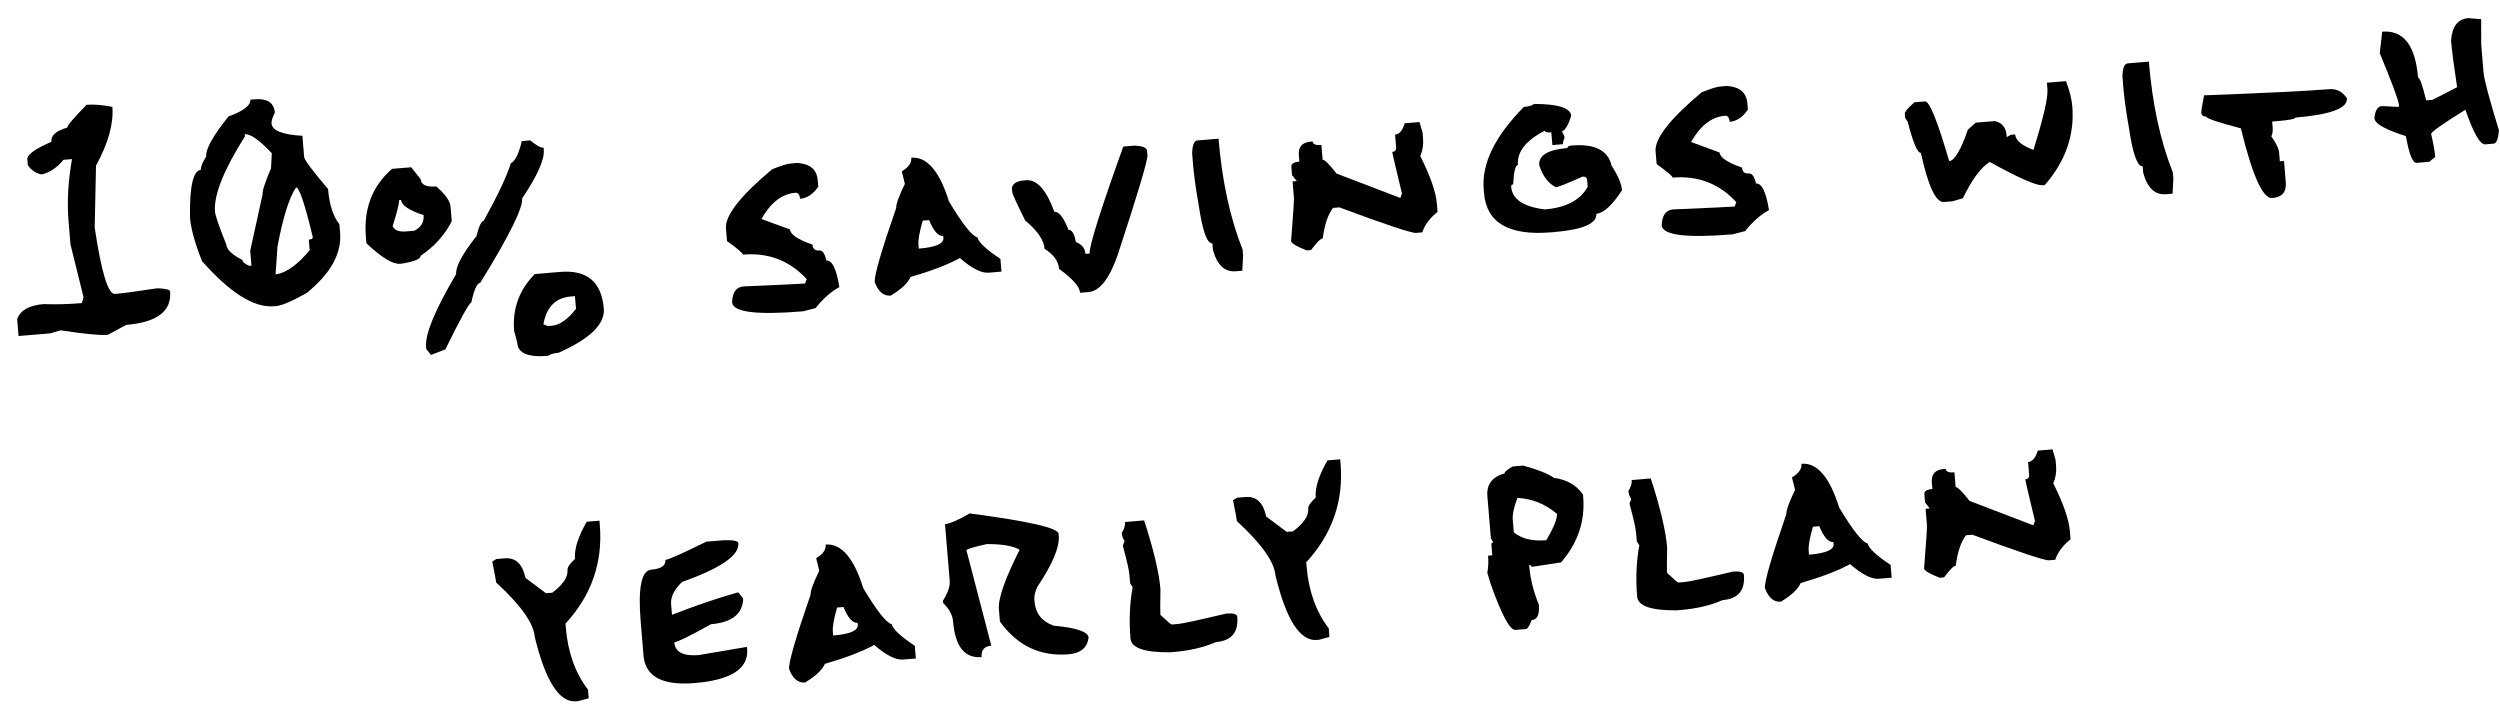
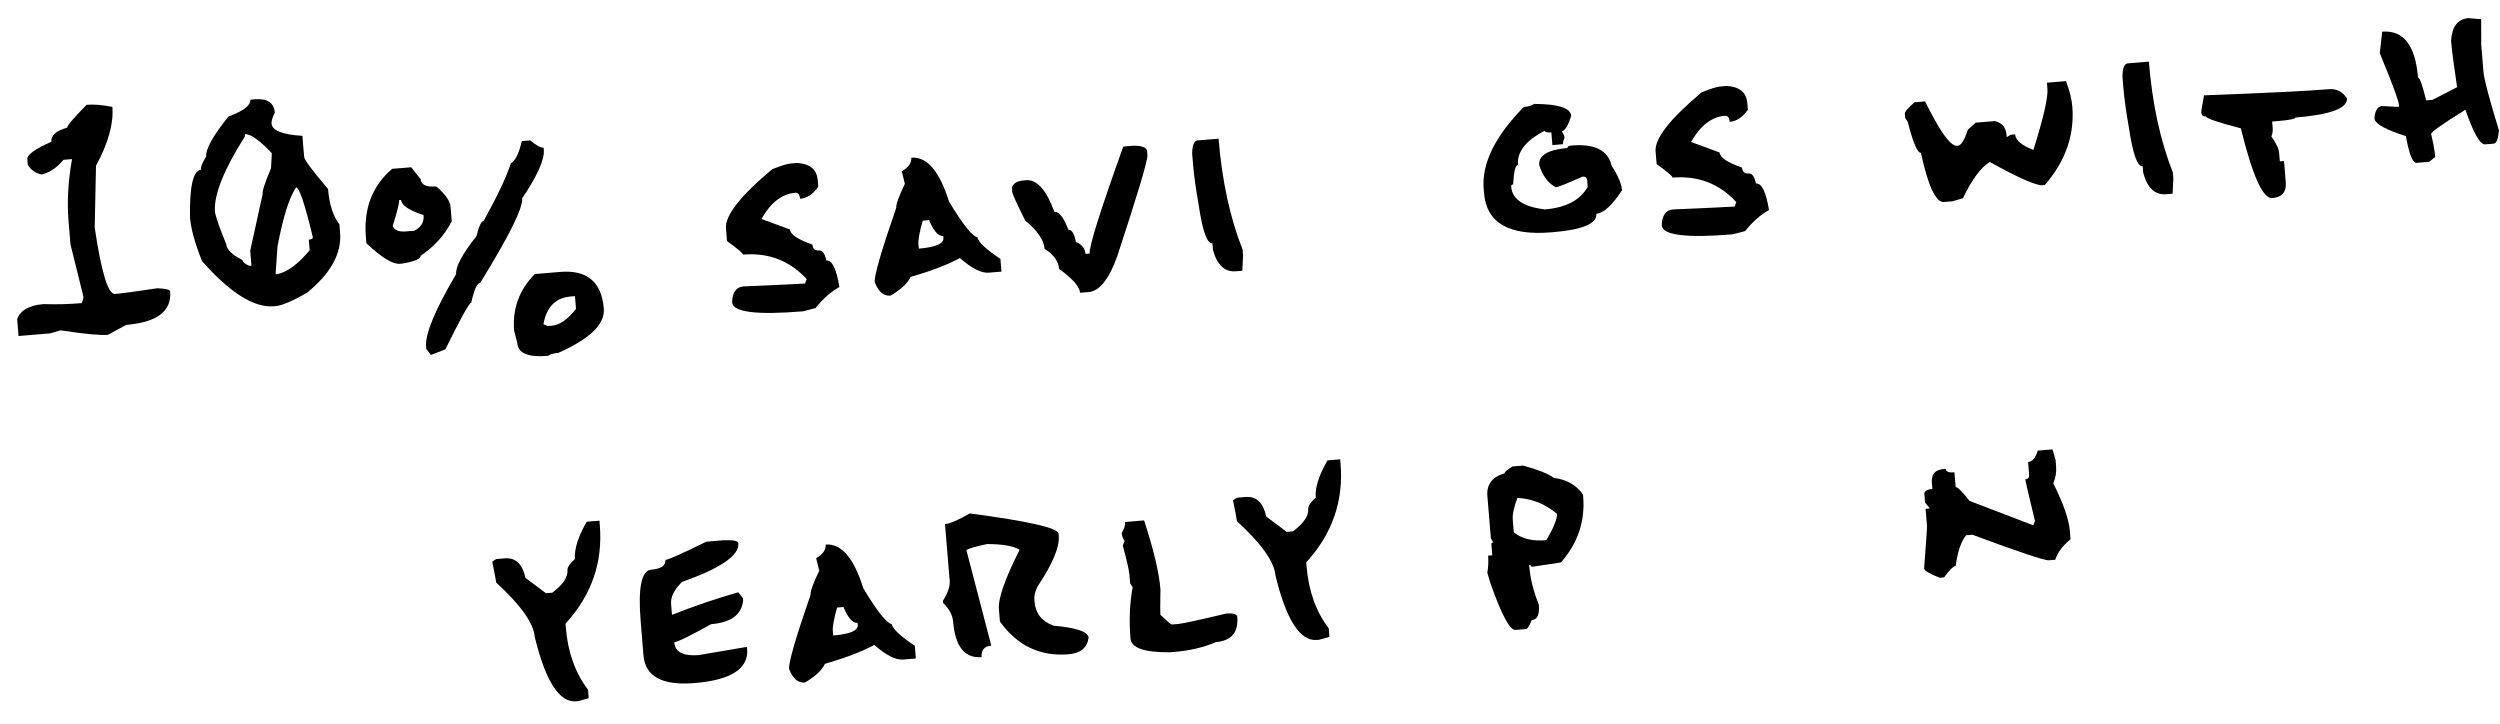
<svg xmlns="http://www.w3.org/2000/svg" width="107" height="31" viewBox="0 0 107 31" fill="none">
  <path d="M3.705 4.485C4.011 4.46 4.379 4.49 4.809 4.574C4.868 5.286 4.635 6.126 4.109 7.093L4.053 9.738C4.338 11.658 4.628 12.606 4.924 12.581C5.234 12.556 5.836 12.474 6.729 12.338C7.091 12.351 7.275 12.396 7.282 12.473C7.352 13.318 6.725 13.796 5.402 13.905L4.614 14.331C4.289 14.358 3.615 14.294 2.592 14.138L2.149 14.268L0.794 14.381L0.734 13.657C0.871 13.28 1.248 13.066 1.864 13.015C2.385 13.034 2.93 13.021 3.499 12.973C3.551 12.849 3.575 12.755 3.569 12.693L3.016 10.459L2.934 9.463C2.865 8.636 2.915 7.752 3.082 6.81L2.717 6.84C2.428 7.186 2.113 7.395 1.773 7.467C1.513 7.406 1.319 7.271 1.191 7.06L1.168 6.788C1.191 6.598 1.534 6.358 2.198 6.068C2.176 5.795 2.402 5.594 2.877 5.463C2.87 5.382 3.146 5.056 3.705 4.485Z" fill="black" />
  <path d="M10.715 4.266L10.901 4.25C11.441 4.205 11.728 4.396 11.764 4.821C11.66 5.027 11.613 5.182 11.622 5.287C11.647 5.588 12.087 5.763 12.943 5.813L13.017 6.716C13.028 6.845 13.369 7.302 14.04 8.089C14.095 8.753 14.257 9.256 14.526 9.6L14.556 9.958C14.629 10.847 14.155 11.706 13.131 12.536C12.502 12.892 12.063 13.079 11.814 13.1L11.721 13.108C10.871 13.178 9.846 12.534 8.646 11.176C8.342 10.408 8.17 9.784 8.131 9.307C8.112 7.976 8.267 7.297 8.597 7.269C8.586 7.145 8.662 6.956 8.824 6.702C8.797 6.382 9.116 5.81 9.779 4.985C10.423 4.749 10.735 4.509 10.715 4.266ZM10.484 5.836C9.586 7.252 9.158 8.32 9.198 9.038C9.213 9.224 9.375 9.697 9.683 10.455C9.702 10.68 9.932 10.904 10.374 11.127C10.381 11.213 10.479 11.296 10.669 11.377L10.762 11.369L10.709 10.731L11.238 8.321C11.225 8.168 11.346 7.795 11.6 7.201L11.633 6.556C11.101 5.994 10.715 5.723 10.476 5.743L10.484 5.836ZM11.795 11.738L11.881 11.731C12.316 11.632 12.773 11.291 13.254 10.708L13.217 10.257C13.336 10.247 13.393 10.211 13.388 10.149C13.044 8.719 12.805 8.01 12.671 8.022C12.379 8.45 12.115 9.292 11.877 10.548L11.795 11.738Z" fill="black" />
  <path d="M22.692 6.008C22.956 6.227 23.147 6.331 23.267 6.321L23.274 6.415C23.309 6.83 23 7.522 22.349 8.49C22.384 8.906 21.786 10.11 20.556 12.102C20.418 12.113 20.29 12.396 20.172 12.949C20.086 12.956 19.715 13.624 19.061 14.953L18.445 15.192L18.244 14.934L18.236 14.841C18.191 14.296 18.62 13.26 19.523 11.733C19.496 11.413 19.786 10.872 20.391 10.11C20.5 9.677 20.604 9.457 20.704 9.449C21.303 8.365 21.689 7.544 21.864 6.986C22.049 6.899 22.206 6.582 22.334 6.038L22.692 6.008ZM16.783 7.226L17.6 7.159L18.003 7.667C18.023 7.91 18.245 8.014 18.671 7.979C19.059 8.313 19.263 8.599 19.283 8.838L19.335 9.468C19.037 10.056 18.593 10.55 18 10.95C18.011 11.079 17.748 11.19 17.212 11.282L17.119 11.29C16.809 11.316 16.33 11.023 15.683 10.413L15.66 10.141C15.56 8.927 15.934 7.956 16.783 7.226ZM17.081 8.565C17.092 8.694 17 9.065 16.805 9.678C16.883 9.854 17.072 9.93 17.373 9.905L17.731 9.875C18.022 9.731 18.155 9.508 18.13 9.207C17.507 9.004 17.186 8.788 17.167 8.558L17.081 8.565ZM22.892 11.728L23.981 11.638C25.128 11.543 25.748 12.066 25.843 13.208C25.898 13.872 25.25 14.503 23.9 15.101C23.699 15.117 23.551 15.161 23.456 15.231C22.615 15.301 22.177 15.123 22.142 14.698C22.139 14.655 22.093 14.478 22.005 14.168C21.926 13.217 22.221 12.404 22.892 11.728ZM23.258 13.877L23.444 13.955L23.623 13.94C23.953 13.913 24.296 13.673 24.653 13.22L24.608 12.675L24.429 12.69C23.779 12.744 23.389 13.14 23.258 13.877Z" fill="black" />
  <path d="M33.843 6.997L34.115 6.974C34.666 7.006 34.961 7.253 34.999 7.716L35.022 7.989C34.803 8.31 34.543 8.483 34.242 8.508C34.227 8.326 34.16 8.241 34.04 8.25C33.467 8.298 32.983 8.672 32.589 9.374L33.81 9.821C33.828 10.036 34.148 10.252 34.773 10.47C34.788 10.652 34.886 10.735 35.068 10.72C35.201 10.709 35.302 10.852 35.37 11.149C35.614 11.129 35.799 11.508 35.926 12.287C35.576 12.474 35.235 12.774 34.904 13.187L34.367 13.325C32.379 13.489 31.368 13.361 31.334 12.941C31.346 12.512 31.51 12.284 31.825 12.258C33.374 12.192 34.25 12.151 34.456 12.134L34.527 11.948C33.803 11.156 32.893 10.806 31.799 10.897C31.794 10.835 31.566 10.642 31.116 10.318L31.071 9.774C31.026 9.229 31.685 8.385 33.048 7.243C33.43 7.091 33.695 7.009 33.843 6.997Z" fill="black" />
  <path d="M39.003 6.75C39.672 6.695 40.209 7.319 40.616 8.622C41.196 9.589 41.602 10.102 41.833 10.159C41.884 10.372 42.212 10.679 42.818 11.081L42.863 11.625L42.318 11.671C42.003 11.697 41.591 11.488 41.083 11.044C40.563 11.328 39.859 11.598 38.971 11.854C38.858 12.113 38.575 12.38 38.121 12.653C37.82 12.678 37.592 12.485 37.438 12.075C37.415 11.793 37.721 10.733 38.358 8.896C38.346 8.748 38.469 8.406 38.728 7.869L38.597 7.332C38.886 7.164 39.021 6.97 39.003 6.75ZM39.493 9.444C39.355 9.922 39.294 10.261 39.31 10.462L39.325 10.641C40.047 10.582 40.397 10.43 40.377 10.186L40.37 10.1C40.16 10.118 39.958 9.891 39.766 9.421L39.493 9.444Z" fill="black" />
  <path d="M48.535 6.235C48.897 6.243 49.084 6.319 49.095 6.462L49.11 6.642C49.128 6.852 48.7 8.285 47.828 10.94C47.473 11.941 47.062 12.461 46.594 12.5L46.228 12.53C46.206 12.267 45.907 11.927 45.328 11.508C45.301 11.178 45.094 10.892 44.709 10.65C44.678 10.273 44.401 9.87 43.88 9.441C43.517 8.712 43.331 8.304 43.324 8.218L43.309 8.031C43.356 7.849 43.53 7.746 43.831 7.721L43.917 7.714C44.381 7.676 44.784 8.126 45.126 9.064C45.322 9.048 45.523 9.305 45.731 9.837C45.874 9.825 45.98 9.999 46.048 10.359C46.302 10.458 46.439 10.627 46.458 10.866L46.638 10.851C46.612 10.54 47.092 9.014 48.077 6.273L48.535 6.235Z" fill="black" />
  <path d="M51.251 6.01L52.154 5.935C52.305 7.755 52.648 9.336 53.182 10.677L53.204 10.942L53.171 11.587L52.898 11.61C52.416 11.65 52.087 11.342 51.913 10.688L51.891 10.416C51.661 10.435 51.463 9.874 51.297 8.733C51.18 8.079 51.102 7.511 51.062 7.028L51.024 6.57C51.032 6.208 51.108 6.022 51.251 6.01Z" fill="black" />
-   <path d="M60.123 5.275L60.754 5.223L60.885 5.667L60.907 5.939C60.928 6.197 60.889 6.443 60.788 6.677C61.22 7.541 61.457 8.219 61.497 8.711L61.527 9.069C61.198 9.332 60.979 9.625 60.871 9.946L60.606 9.968C60.419 9.984 59.326 9.62 57.326 8.876L57.054 8.899C56.836 9.177 56.69 9.612 56.614 10.205C56.518 10.213 56.351 10.378 56.114 10.701L55.927 10.717C55.49 10.546 55.267 10.413 55.259 10.317C55.347 9.175 55.388 8.565 55.382 8.489L55.322 7.765L55.501 7.75L55.299 7.493L55.27 7.134C55.26 7.01 55.374 6.938 55.613 6.918L55.591 6.653C55.561 6.29 55.727 6.094 56.09 6.064L56.183 6.056C56.193 6.175 56.318 6.225 56.556 6.205L56.609 6.836C56.69 6.829 56.889 7.027 57.206 7.429L59.934 8.473L60.005 8.286C59.735 7.174 59.596 6.579 59.59 6.502C59.709 6.493 59.764 6.428 59.754 6.308L59.709 5.764C59.891 5.749 60.029 5.586 60.123 5.275Z" fill="black" />
  <path d="M65.661 4.448C66.691 4.45 67.22 4.62 67.248 4.959C67.122 5.359 66.989 5.582 66.848 5.627C66.92 5.737 66.959 5.825 66.964 5.892C66.912 6.012 66.888 6.105 66.894 6.172L66.442 6.209L66.397 5.665C66.215 5.68 66.122 5.656 66.117 5.594C65.305 6.012 64.922 6.501 64.968 7.06C64.859 7.069 64.79 7.347 64.763 7.892C64.701 7.897 64.673 7.931 64.678 7.993C64.722 8.528 65.203 8.852 66.122 8.963C67.025 8.888 67.635 8.566 67.954 7.996L67.931 7.724C67.921 7.604 67.857 7.55 67.737 7.559C67.069 7.855 66.687 8.007 66.592 8.015C66.265 7.85 66.028 7.535 65.879 7.071C65.844 6.651 66.247 6.406 67.088 6.336C67.082 6.274 67.142 6.238 67.266 6.228C68.255 6.146 68.825 6.433 68.975 7.089C69.251 7.513 69.4 7.864 69.423 8.141C69.001 8.787 68.634 9.123 68.323 9.149C68.358 9.569 67.743 9.832 66.477 9.937L66.391 9.944C64.58 10.094 63.622 9.536 63.517 8.27L63.502 8.091C63.412 7.001 63.984 5.831 65.218 4.579C65.418 4.562 65.566 4.519 65.661 4.448Z" fill="black" />
  <path d="M73.63 3.702L73.903 3.679C74.454 3.711 74.748 3.958 74.787 4.421L74.809 4.694C74.59 5.015 74.331 5.188 74.03 5.213C74.015 5.031 73.947 4.945 73.828 4.955C73.255 5.003 72.771 5.377 72.377 6.078L73.597 6.526C73.615 6.741 73.936 6.957 74.56 7.175C74.575 7.356 74.673 7.44 74.855 7.425C74.989 7.413 75.09 7.557 75.157 7.854C75.401 7.834 75.587 8.213 75.713 8.991C75.363 9.179 75.023 9.479 74.691 9.891L74.154 10.03C72.167 10.194 71.156 10.066 71.121 9.646C71.133 9.217 71.297 8.989 71.613 8.963C73.161 8.897 74.038 8.856 74.243 8.839L74.314 8.653C73.59 7.861 72.681 7.511 71.587 7.601C71.581 7.539 71.354 7.347 70.904 7.023L70.859 6.478C70.814 5.934 71.472 5.09 72.835 3.948C73.217 3.796 73.482 3.714 73.63 3.702Z" fill="black" />
-   <path d="M87.608 3.54L88.425 3.472C88.579 3.883 88.669 4.241 88.694 4.547C88.796 5.779 88.403 6.904 87.516 7.92L87.423 7.928C87.155 7.95 86.401 7.618 85.161 6.932C84.781 7.165 84.398 7.683 84.013 8.484L83.569 8.615L83.203 8.645C82.855 8.674 82.525 7.973 82.214 6.541C82.07 6.553 81.882 6.111 81.65 5.217L81.541 5.045L81.527 4.866C81.52 4.785 81.658 4.622 81.941 4.377L82.392 4.34C82.579 4.324 82.923 5.176 83.426 6.895C83.656 6.876 83.922 6.428 84.224 5.552L84.56 5.25L85.377 5.182C85.686 5.253 85.854 5.453 85.881 5.783L85.888 5.869L86.061 5.768L86.247 5.752C86.268 6.006 86.529 6.227 87.031 6.416C87.46 5.043 87.66 4.175 87.63 3.812L87.608 3.54Z" fill="black" />
+   <path d="M87.608 3.54L88.425 3.472C88.579 3.883 88.669 4.241 88.694 4.547C88.796 5.779 88.403 6.904 87.516 7.92L87.423 7.928C87.155 7.95 86.401 7.618 85.161 6.932C84.781 7.165 84.398 7.683 84.013 8.484L83.569 8.615L83.203 8.645C82.855 8.674 82.525 7.973 82.214 6.541C82.07 6.553 81.882 6.111 81.65 5.217L81.541 5.045L81.527 4.866C81.52 4.785 81.658 4.622 81.941 4.377L82.392 4.34C83.656 6.876 83.922 6.428 84.224 5.552L84.56 5.25L85.377 5.182C85.686 5.253 85.854 5.453 85.881 5.783L85.888 5.869L86.061 5.768L86.247 5.752C86.268 6.006 86.529 6.227 87.031 6.416C87.46 5.043 87.66 4.175 87.63 3.812L87.608 3.54Z" fill="black" />
  <path d="M91.067 2.712L91.971 2.637C92.121 4.458 92.464 6.038 92.998 7.379L93.02 7.645L92.987 8.29L92.715 8.312C92.232 8.352 91.904 8.045 91.729 7.391L91.707 7.118C91.477 7.137 91.279 6.577 91.113 5.436C90.996 4.782 90.918 4.213 90.878 3.731L90.84 3.272C90.848 2.911 90.924 2.724 91.067 2.712Z" fill="black" />
  <path d="M94.334 4.08C96.981 3.981 98.766 3.893 99.688 3.817C100.003 3.79 100.257 3.921 100.449 4.208C100.484 4.633 99.747 4.908 98.237 5.033C98.242 5.091 97.974 5.142 97.434 5.187L97.248 5.202L97.271 5.474C97.282 5.608 97.263 5.73 97.214 5.84C97.421 6.13 97.532 6.364 97.547 6.541L97.577 6.906L97.756 6.892L97.831 7.795C97.866 8.215 97.673 8.443 97.252 8.477C96.851 8.511 96.403 7.516 95.909 5.493C94.94 5.242 94.44 5.071 94.409 4.983C94.289 4.992 94.225 4.938 94.215 4.818C94.21 4.761 94.25 4.515 94.334 4.08Z" fill="black" />
  <path d="M105.648 0.776C105.968 0.807 106.15 0.821 106.193 0.817L106.197 1.914L106.294 3.089C106.32 3.4 106.541 4.23 106.955 5.581C106.923 5.95 106.848 6.139 106.728 6.149L106.37 6.178C106.15 6.196 105.866 5.703 105.519 4.697C104.535 5.308 104.046 5.654 104.053 5.735C104.149 6.141 104.208 6.468 104.228 6.716L103.971 6.925L103.427 6.97C103.264 6.984 103.112 6.602 102.971 5.825C102.151 5.566 101.706 5.328 101.635 5.113L101.627 5.02C101.664 4.714 101.771 4.553 101.948 4.539C102.383 4.565 102.627 4.576 102.68 4.572L102.672 4.479C102.657 4.292 102.384 3.557 101.854 2.273L101.959 1.356C102.866 1.28 103.378 1.936 103.492 3.321C103.564 3.315 103.68 3.64 103.84 4.295L104.112 4.273L105.164 3.731C105.027 2.828 104.941 2.167 104.906 1.746C104.942 1.137 105.19 0.814 105.648 0.776Z" fill="black" />
  <path d="M25.112 22.33L25.657 22.285L25.672 22.471C25.805 24.076 25.315 25.483 24.203 26.691L24.218 26.87C24.305 27.921 24.621 28.804 25.166 29.519L25.197 29.885L24.752 30.008L24.659 30.016C23.938 30.076 23.347 29.155 22.886 27.255C22.838 26.672 22.288 25.897 21.236 24.931C21.23 24.855 21.174 24.556 21.068 24.036L21.24 23.928L21.605 23.897C22.069 23.859 22.363 24.138 22.49 24.733L23.367 25.39L23.639 25.367C24.096 25.021 24.313 24.7 24.288 24.404C24.278 24.285 24.385 24.124 24.609 23.923C24.574 23.502 24.742 22.971 25.112 22.33Z" fill="black" />
  <path d="M30.957 23.123C31.379 23.107 31.595 23.149 31.603 23.25C31.646 23.771 30.843 24.323 29.193 24.907C28.854 25.233 28.698 25.549 28.723 25.855L28.761 26.314C29.758 25.923 30.703 25.602 31.596 25.35L31.797 25.6L31.805 25.694C31.75 26.304 31.292 26.645 30.432 26.716C29.526 27.22 29.002 27.477 28.858 27.489C28.893 27.909 29.243 28.092 29.907 28.037L31.97 27.686L31.977 27.772C32.047 28.617 31.299 29.105 29.732 29.235C28.346 29.35 27.616 28.956 27.541 28.053L27.422 26.605C27.302 25.157 27.452 24.416 27.872 24.381C28.297 24.346 28.5 24.207 28.48 23.963C28.614 23.952 29.198 23.692 30.233 23.183L30.957 23.123Z" fill="black" />
  <path d="M35.338 23.308C36.007 23.253 36.544 23.877 36.951 25.181C37.531 26.148 37.937 26.66 38.167 26.718C38.219 26.93 38.547 27.237 39.153 27.639L39.198 28.184L38.653 28.229C38.338 28.255 37.926 28.046 37.418 27.603C36.898 27.886 36.194 28.156 35.306 28.413C35.193 28.672 34.91 28.938 34.456 29.212C34.155 29.237 33.927 29.044 33.773 28.633C33.75 28.351 34.056 27.292 34.693 25.454C34.681 25.306 34.804 24.964 35.063 24.428L34.932 23.89C35.221 23.722 35.356 23.528 35.338 23.308ZM35.828 26.003C35.69 26.481 35.629 26.82 35.645 27.021L35.66 27.2C36.382 27.14 36.732 26.988 36.712 26.745L36.705 26.659C36.495 26.676 36.293 26.45 36.1 25.98L35.828 26.003Z" fill="black" />
  <path d="M41.505 21.975C44.019 22.306 45.287 22.595 45.307 22.844L45.315 22.937C45.355 23.415 45.051 24.137 44.405 25.105C44.302 25.315 44.258 25.502 44.271 25.664L44.279 25.757C44.32 26.254 44.591 26.595 45.092 26.779C46.071 26.867 46.571 27.037 46.592 27.29C46.536 27.723 46.251 27.961 45.735 28.003C44.521 28.104 43.542 27.637 42.797 26.602L42.753 26.064C42.716 25.62 43.012 24.775 43.64 23.53C43.376 23.369 42.913 23.287 42.248 23.285C41.799 23.38 41.503 23.464 41.36 23.538L42.428 27.635C42.127 27.66 41.989 27.823 42.014 28.124C41.288 28.184 40.88 27.672 40.79 26.587C40.768 26.32 40.626 26.06 40.365 25.807L40.357 25.714C40.57 25.374 40.666 25.092 40.648 24.867L40.446 22.431C40.656 22.413 41.009 22.262 41.505 21.975Z" fill="black" />
  <path d="M48.152 22.341L48.969 22.273C49.376 23.529 49.609 24.51 49.667 25.217C49.657 25.848 49.656 26.214 49.664 26.314C49.957 26.593 50.12 26.731 50.153 26.728L50.425 26.706C50.607 26.691 51.292 26.543 52.481 26.261C52.787 26.236 52.945 26.283 52.955 26.402C53.01 27.067 52.705 27.426 52.041 27.481C51.526 27.707 50.929 27.847 50.251 27.904L50.071 27.918C48.98 27.927 48.418 27.731 48.385 27.329C48.32 26.551 48.351 25.819 48.477 25.135L48.369 24.964L48.339 24.599C48.322 24.398 48.228 23.982 48.055 23.352L48.133 23.158C48.062 23.058 48.021 22.941 48.01 22.807C48.117 22.645 48.164 22.489 48.152 22.341Z" fill="black" />
  <path d="M56.816 19.704L57.361 19.659L57.376 19.845C57.509 21.451 57.019 22.857 55.907 24.066L55.922 24.245C56.009 25.296 56.325 26.179 56.87 26.894L56.9 27.259L56.456 27.382L56.363 27.39C55.641 27.45 55.05 26.529 54.59 24.629C54.542 24.046 53.992 23.272 52.94 22.305C52.934 22.229 52.878 21.93 52.772 21.41L52.944 21.302L53.309 21.272C53.773 21.233 54.067 21.512 54.194 22.108L55.071 22.764L55.343 22.741C55.8 22.395 56.016 22.075 55.992 21.778C55.982 21.659 56.089 21.498 56.313 21.297C56.278 20.877 56.446 20.346 56.816 19.704Z" fill="black" />
  <path d="M64.738 19.965L65.19 19.927C65.815 20.097 66.255 20.272 66.51 20.453C67.065 20.527 67.479 20.767 67.753 21.172L67.76 21.258C67.848 22.309 67.531 23.247 66.81 24.072L65.549 24.263C65.544 24.205 65.511 24.179 65.449 24.184L65.456 24.27C65.498 24.777 65.634 25.314 65.863 25.882C65.898 26.302 65.796 26.522 65.557 26.542C65.458 26.791 65.377 26.918 65.315 26.923L64.863 26.96C64.624 26.98 64.266 26.312 63.788 24.957L63.657 24.513C63.7 24.274 63.711 24.03 63.691 23.782L63.87 23.767L63.833 23.315C63.827 23.253 63.853 23.22 63.911 23.215L63.81 23.043L63.66 21.237C63.619 20.735 63.864 20.41 64.395 20.26C64.39 20.203 64.505 20.104 64.738 19.965ZM64.944 21.311C64.794 21.713 64.728 22.022 64.746 22.237L64.791 22.781C65.117 23.057 65.581 23.171 66.183 23.121C66.503 22.575 66.655 22.199 66.638 21.993C66.136 21.568 65.572 21.341 64.944 21.311Z" fill="black" />
-   <path d="M69.837 20.545L70.654 20.477C71.061 21.733 71.294 22.714 71.353 23.421C71.342 24.052 71.341 24.418 71.35 24.518C71.642 24.797 71.805 24.935 71.838 24.932L72.111 24.91C72.292 24.895 72.978 24.747 74.166 24.465C74.472 24.44 74.63 24.487 74.64 24.607C74.695 25.271 74.391 25.63 73.726 25.685C73.211 25.911 72.614 26.051 71.936 26.108L71.757 26.122C70.665 26.131 70.103 25.935 70.07 25.533C70.005 24.755 70.036 24.023 70.162 23.339L70.055 23.168L70.024 22.802C70.008 22.602 69.913 22.186 69.741 21.556L69.818 21.362C69.748 21.262 69.707 21.145 69.695 21.011C69.802 20.849 69.85 20.693 69.837 20.545Z" fill="black" />
-   <path d="M77.103 19.849C77.772 19.794 78.31 20.418 78.716 21.722C79.296 22.689 79.702 23.201 79.933 23.259C79.984 23.471 80.312 23.778 80.918 24.18L80.963 24.725L80.419 24.77C80.103 24.796 79.692 24.587 79.183 24.144C78.663 24.427 77.959 24.697 77.072 24.953C76.958 25.213 76.675 25.479 76.221 25.753C75.92 25.778 75.693 25.585 75.538 25.174C75.515 24.892 75.822 23.833 76.459 21.995C76.446 21.847 76.57 21.505 76.828 20.969L76.697 20.432C76.986 20.263 77.122 20.069 77.103 19.849ZM77.594 22.544C77.455 23.022 77.394 23.361 77.411 23.562L77.426 23.741C78.147 23.681 78.498 23.529 78.478 23.286L78.47 23.2C78.26 23.217 78.059 22.991 77.866 22.521L77.594 22.544Z" fill="black" />
  <path d="M87.216 19.286L87.847 19.234L87.977 19.678L88 19.95C88.021 20.208 87.981 20.454 87.881 20.689C88.313 21.552 88.549 22.23 88.59 22.722L88.62 23.081C88.29 23.344 88.072 23.636 87.964 23.958L87.699 23.98C87.512 23.995 86.419 23.631 84.419 22.887L84.147 22.91C83.929 23.188 83.782 23.623 83.706 24.216C83.611 24.224 83.444 24.39 83.206 24.712L83.02 24.728C82.583 24.557 82.36 24.424 82.352 24.329C82.44 23.186 82.481 22.577 82.475 22.5L82.415 21.776L82.594 21.762L82.392 21.504L82.363 21.146C82.352 21.021 82.467 20.95 82.706 20.93L82.683 20.665C82.653 20.302 82.82 20.105 83.183 20.075L83.276 20.067C83.286 20.186 83.41 20.236 83.649 20.217L83.702 20.847C83.783 20.84 83.982 21.038 84.299 21.44L87.026 22.484L87.097 22.298C86.827 21.185 86.689 20.59 86.683 20.514C86.802 20.504 86.857 20.439 86.847 20.32L86.802 19.775C86.984 19.76 87.122 19.597 87.216 19.286Z" fill="black" />
</svg>